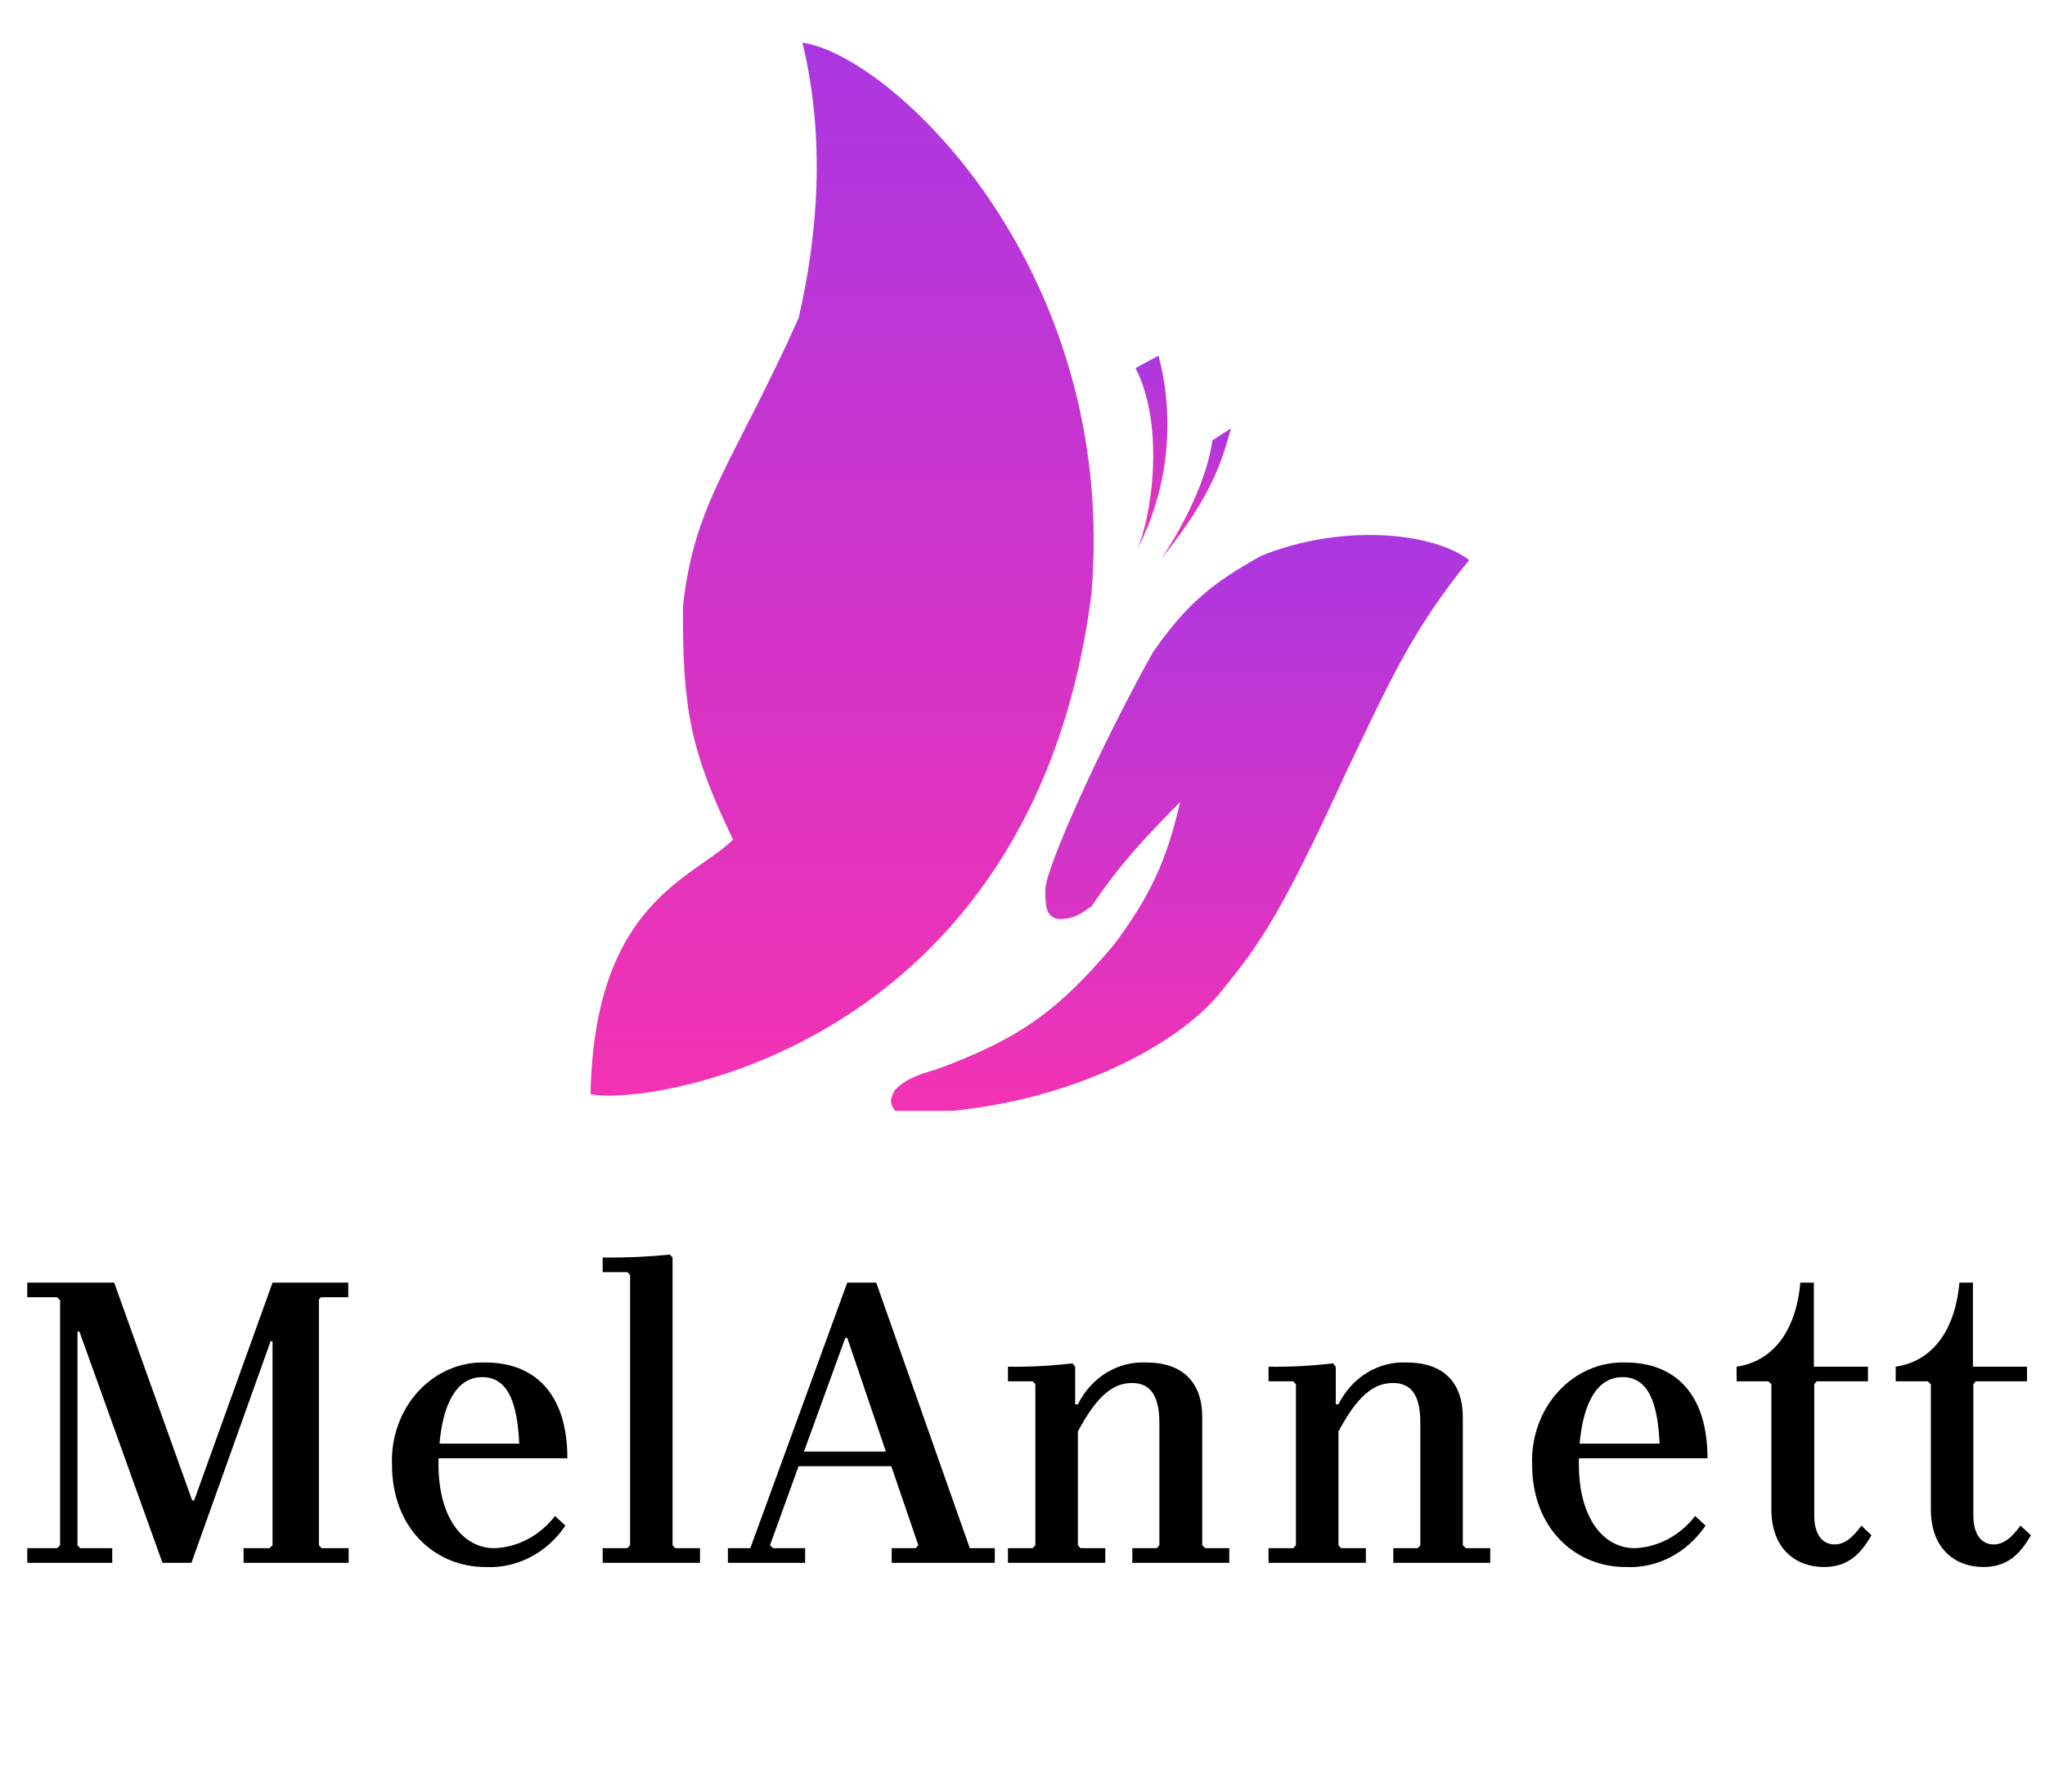
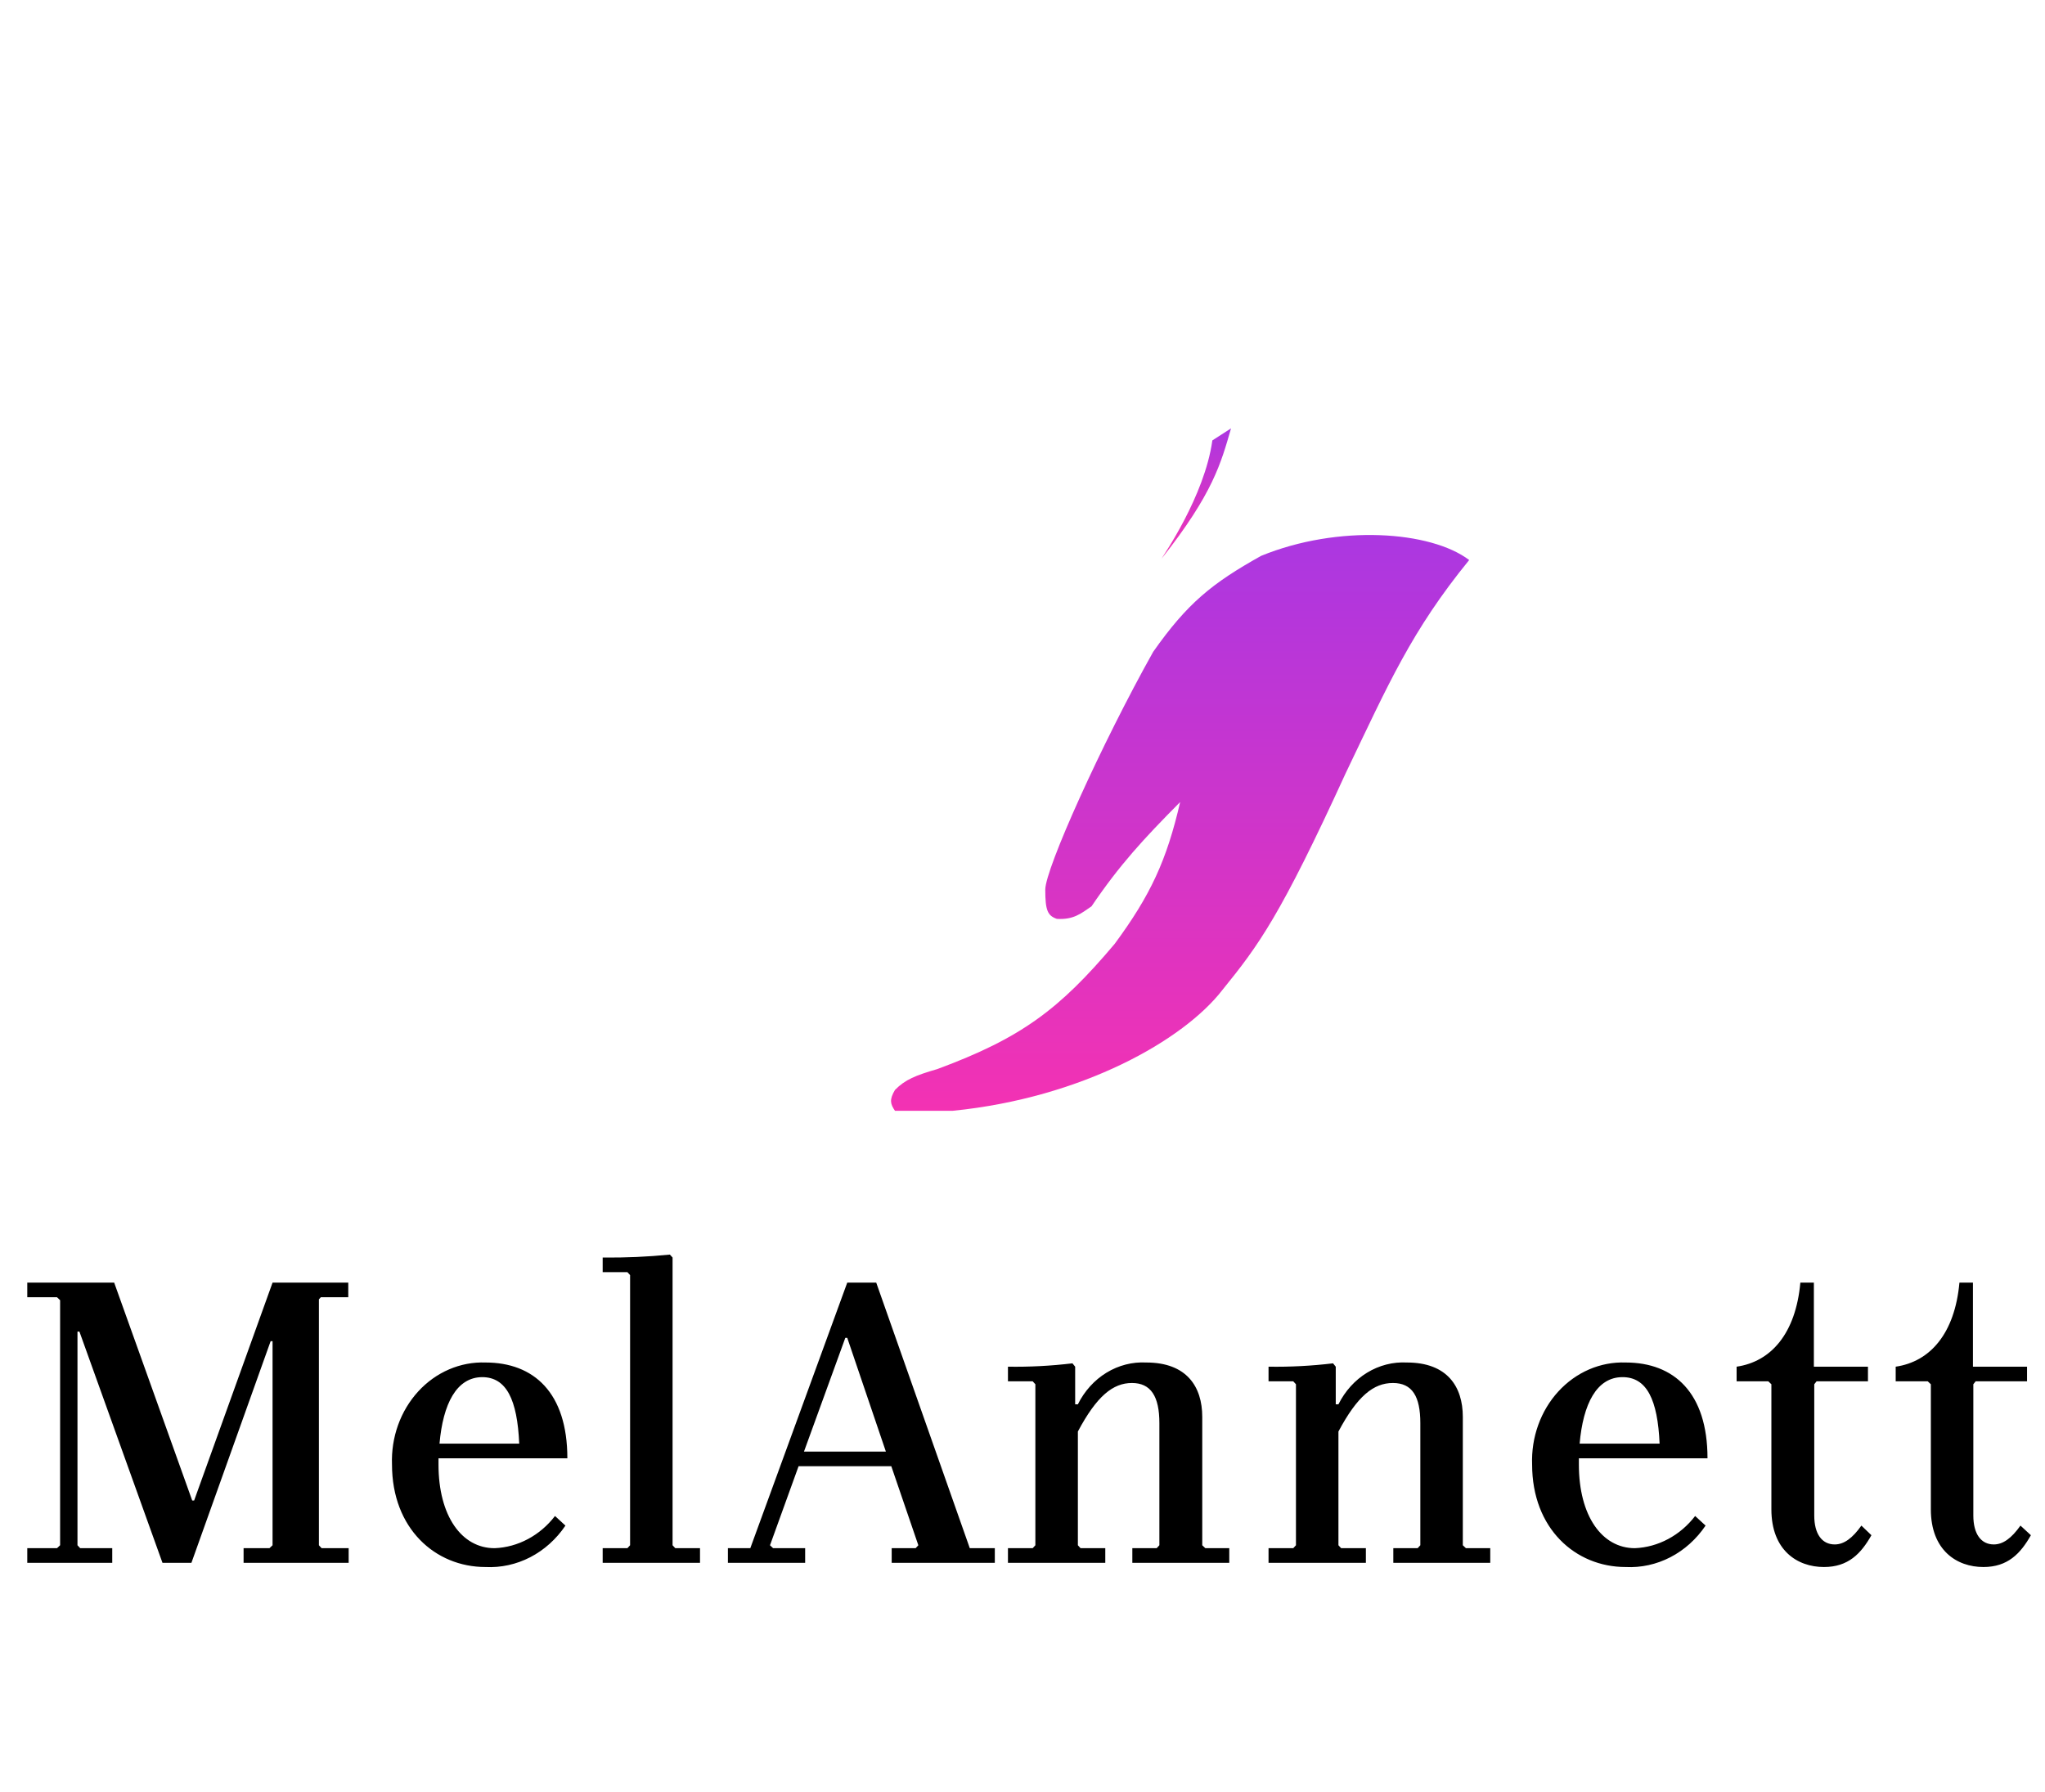
<svg xmlns="http://www.w3.org/2000/svg" width="89" height="78" viewBox="0 0 89 78" fill="none">
  <g clip-path="url(#clip0_3037_453)">
    <path d="M41.465 48.349C47.117 47.782 51.529 45.262 53.206 43.082C54.785 41.135 55.722 39.866 58.573 33.638C60.435 29.755 61.424 27.464 63.94 24.376C62.263 23.105 58.237 22.822 54.883 24.195C52.743 25.392 51.678 26.254 50.187 28.372C47.937 32.39 45.491 37.816 45.491 38.724C45.491 39.632 45.594 39.855 45.994 39.995C46.713 40.04 47.038 39.77 47.503 39.45C48.733 37.637 49.75 36.536 51.361 34.91C50.774 37.455 50.069 38.971 48.51 41.085C46.092 43.954 44.432 45.184 40.794 46.533C39.845 46.809 39.393 46.991 38.95 47.441C38.698 47.867 38.747 48.052 38.95 48.349H41.465Z" fill="url(#paint0_linear_3037_453)" />
-     <path d="M31.905 36.545C30.073 32.738 29.692 30.9 29.725 26.374C30.228 21.834 31.905 20.2 34.757 13.843C35.595 10.211 35.931 6.034 34.924 1.856C38.782 2.401 48.677 11.664 47.503 25.83C44.968 45.774 28.048 48.168 25.7 47.623C25.867 39.269 30.149 38.261 31.905 36.545Z" fill="url(#paint1_linear_3037_453)" />
-     <path d="M50.42 15.479C50.792 16.894 50.898 18.375 50.731 19.835C50.565 21.295 50.13 22.704 49.452 23.979C50.091 22.695 50.745 18.592 49.418 16.024L50.42 15.479Z" fill="url(#paint2_linear_3037_453)" />
    <path d="M52.763 19.169L53.576 18.645C53.141 20.143 52.802 21.474 50.551 24.319C50.619 24.188 52.424 21.605 52.763 19.169Z" fill="url(#paint3_linear_3037_453)" />
    <path d="M87.932 66.404C87.545 66.95 87.175 67.224 86.772 67.224C86.217 67.224 85.881 66.768 85.881 65.967V60.252L85.982 60.124H88.218V59.487H85.864V55.828H85.276C85.074 58.049 83.998 59.269 82.502 59.487V60.124H83.897L84.032 60.252V65.694C84.032 67.478 85.158 68.207 86.318 68.207C87.377 68.207 87.932 67.624 88.386 66.823L87.932 66.404ZM81.009 66.404C80.623 66.95 80.253 67.224 79.849 67.224C79.294 67.224 78.958 66.768 78.958 65.967V60.252L79.059 60.124H81.295V59.487H78.941V55.828H78.353C78.151 58.049 77.075 59.269 75.579 59.487V60.124H76.958L77.092 60.252V65.694C77.092 67.478 78.219 68.207 79.379 68.207C80.438 68.207 80.992 67.624 81.446 66.823L81.009 66.404ZM70.613 59.942C71.672 59.942 72.143 60.925 72.227 62.836H68.747C68.898 61.107 69.487 59.942 70.613 59.942ZM71.151 67.387C69.722 67.387 68.714 65.986 68.714 63.747V63.474H74.312C74.312 60.616 72.849 59.305 70.748 59.305C70.206 59.286 69.666 59.388 69.162 59.605C68.659 59.822 68.202 60.149 67.82 60.566C67.438 60.983 67.14 61.48 66.944 62.028C66.747 62.575 66.657 63.16 66.679 63.747C66.679 66.532 68.562 68.207 70.748 68.207C71.42 68.241 72.09 68.094 72.697 67.78C73.305 67.465 73.83 66.993 74.228 66.404L73.774 65.986C73.452 66.405 73.052 66.747 72.6 66.988C72.148 67.23 71.655 67.366 71.151 67.387ZM63.798 67.387L63.663 67.26V61.671C63.663 60.361 62.991 59.305 61.226 59.305C60.622 59.273 60.022 59.427 59.495 59.749C58.968 60.071 58.537 60.548 58.25 61.125H58.133V59.487L58.015 59.341C57.083 59.453 56.145 59.502 55.208 59.487V60.124H56.283L56.401 60.252V67.26L56.283 67.387H55.208V68.024H59.444V67.387H58.368L58.25 67.26V62.309C59.074 60.761 59.78 60.197 60.621 60.197C61.461 60.197 61.814 60.779 61.814 61.944V67.26L61.697 67.387H60.638V68.024H64.857V67.387H63.798ZM52.457 67.387L52.323 67.26V61.671C52.323 60.361 51.65 59.305 49.885 59.305C49.281 59.273 48.681 59.427 48.154 59.749C47.628 60.071 47.196 60.548 46.91 61.125H46.792V59.487L46.674 59.341C45.742 59.453 44.804 59.502 43.867 59.487V60.124H44.943L45.06 60.252V67.26L44.943 67.387H43.867V68.024H48.103V67.387H47.027L46.91 67.26V62.309C47.733 60.761 48.439 60.197 49.263 60.197C50.087 60.197 50.457 60.779 50.457 61.944V67.26L50.339 67.387H49.28V68.024H53.499V67.387H52.457ZM34.99 63.182L36.789 58.231H36.873L38.554 63.182H34.99ZM42.206 67.387L38.134 55.828H36.873L32.654 67.387H31.679V68.024H35.041V67.387H33.646L33.511 67.26L34.755 63.819H38.79L39.967 67.26L39.849 67.387H38.807V68.024H43.295V67.387H42.206ZM29.389 67.387L29.271 67.26V54.736L29.154 54.608C28.181 54.705 27.205 54.748 26.229 54.736V55.373H27.305L27.422 55.5V67.26L27.305 67.387H26.229V68.024H30.465V67.387H29.389ZM20.983 59.942C22.043 59.942 22.513 60.925 22.597 62.836H19.128C19.279 61.107 19.867 59.942 20.994 59.942H20.983ZM21.521 67.387C20.093 67.387 19.084 65.986 19.084 63.747V63.474H24.692C24.692 60.616 23.23 59.305 21.128 59.305C20.586 59.286 20.047 59.388 19.543 59.605C19.039 59.822 18.582 60.149 18.2 60.566C17.819 60.983 17.52 61.48 17.324 62.028C17.128 62.575 17.038 63.16 17.06 63.747C17.06 66.532 18.943 68.207 21.128 68.207C21.8 68.241 22.47 68.094 23.078 67.78C23.685 67.465 24.211 66.993 24.608 66.404L24.154 65.986C23.832 66.405 23.432 66.747 22.98 66.988C22.529 67.23 22.035 67.366 21.532 67.387H21.521ZM13.963 56.465H15.157V55.828H11.862L8.449 65.312H8.365L4.969 55.828H1.187V56.465H2.481L2.616 56.593V67.26L2.481 67.387H1.187V68.024H4.885V67.387H3.49L3.372 67.26V57.958H3.456L7.071 68.024H8.331L11.778 58.377H11.862V67.26L11.727 67.387H10.601V68.024H15.174V67.387H13.997L13.879 67.26V56.556L13.963 56.465Z" fill="black" />
  </g>
  <defs>
    <linearGradient id="paint0_linear_3037_453" x1="51.359" y1="23.286" x2="51.359" y2="48.349" gradientUnits="userSpaceOnUse">
      <stop stop-color="#AB37E1" />
      <stop offset="1" stop-color="#F332B3" />
    </linearGradient>
    <linearGradient id="paint1_linear_3037_453" x1="36.649" y1="1.856" x2="36.649" y2="47.69" gradientUnits="userSpaceOnUse">
      <stop stop-color="#AB37E1" />
      <stop offset="1" stop-color="#F332B3" />
    </linearGradient>
    <linearGradient id="paint2_linear_3037_453" x1="50.113" y1="15.479" x2="50.113" y2="23.979" gradientUnits="userSpaceOnUse">
      <stop stop-color="#AB37E1" />
      <stop offset="1" stop-color="#F332B3" />
    </linearGradient>
    <linearGradient id="paint3_linear_3037_453" x1="52.064" y1="18.645" x2="52.064" y2="24.319" gradientUnits="userSpaceOnUse">
      <stop stop-color="#AB37E1" />
      <stop offset="1" stop-color="#F332B3" />
    </linearGradient>
    <clipPath id="clip0_3037_453">
      <rect width="88" height="77" fill="white" transform="translate(0.727 0.817)" />
    </clipPath>
  </defs>
</svg>